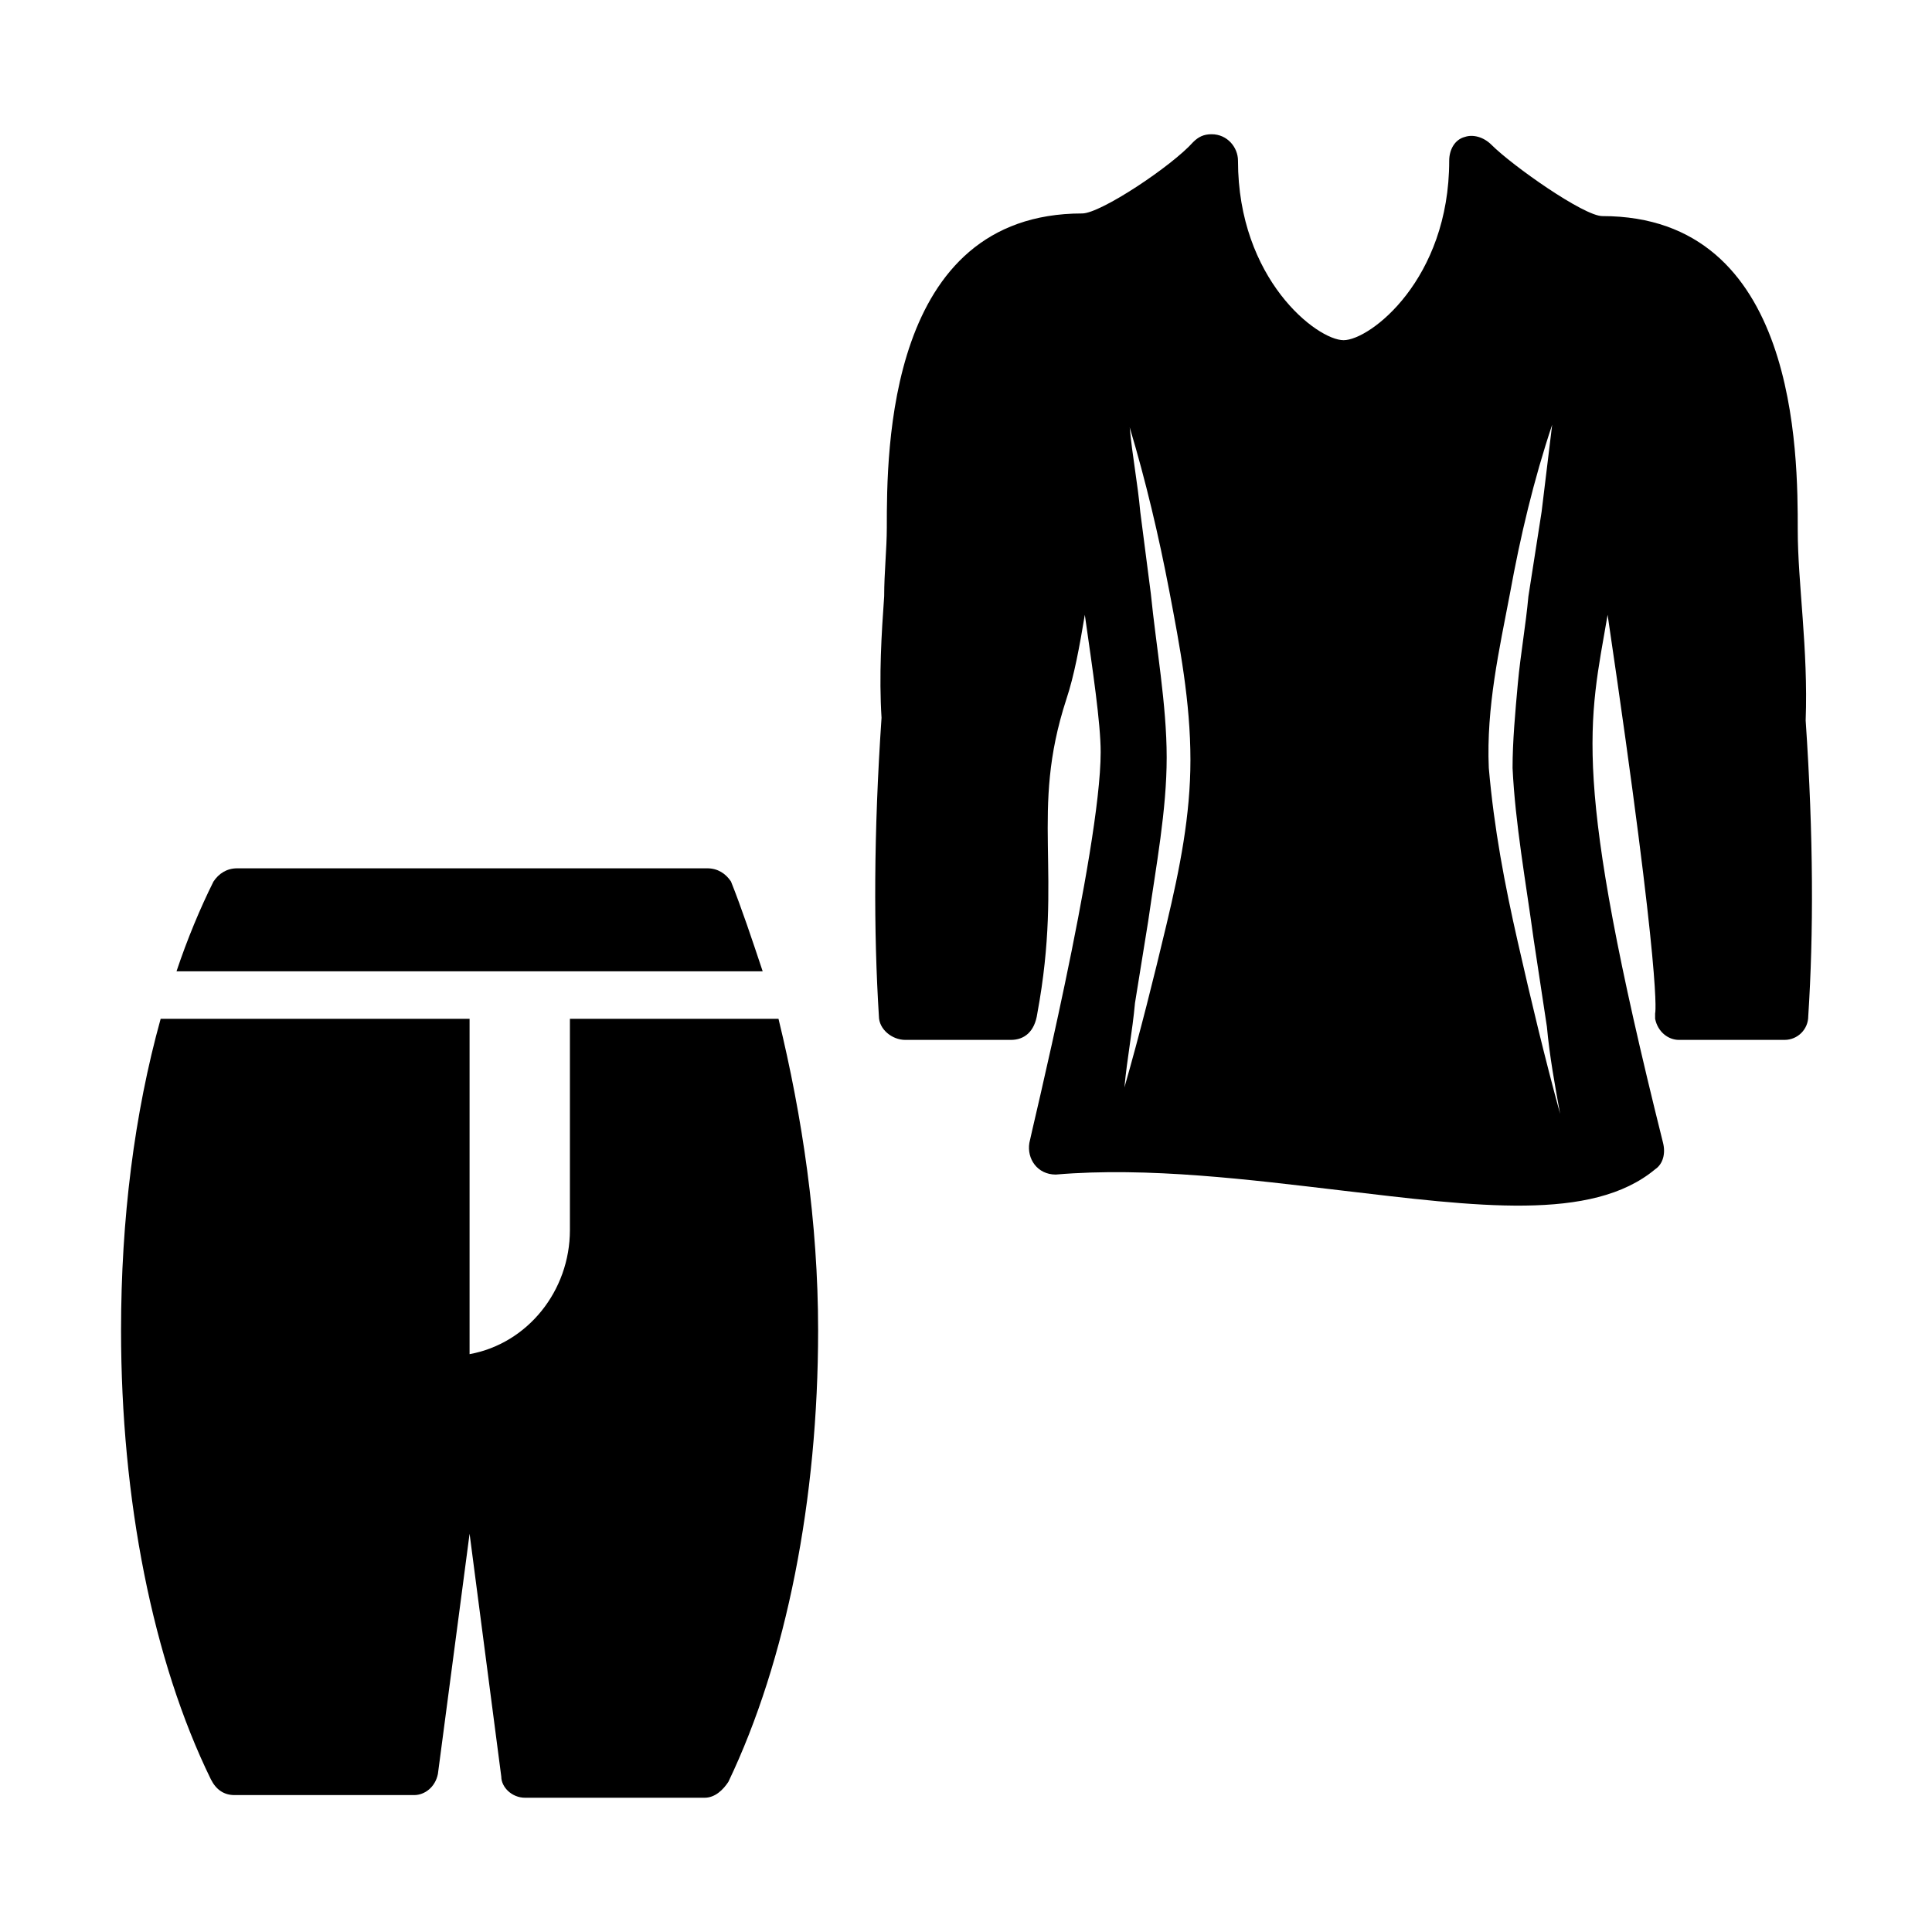
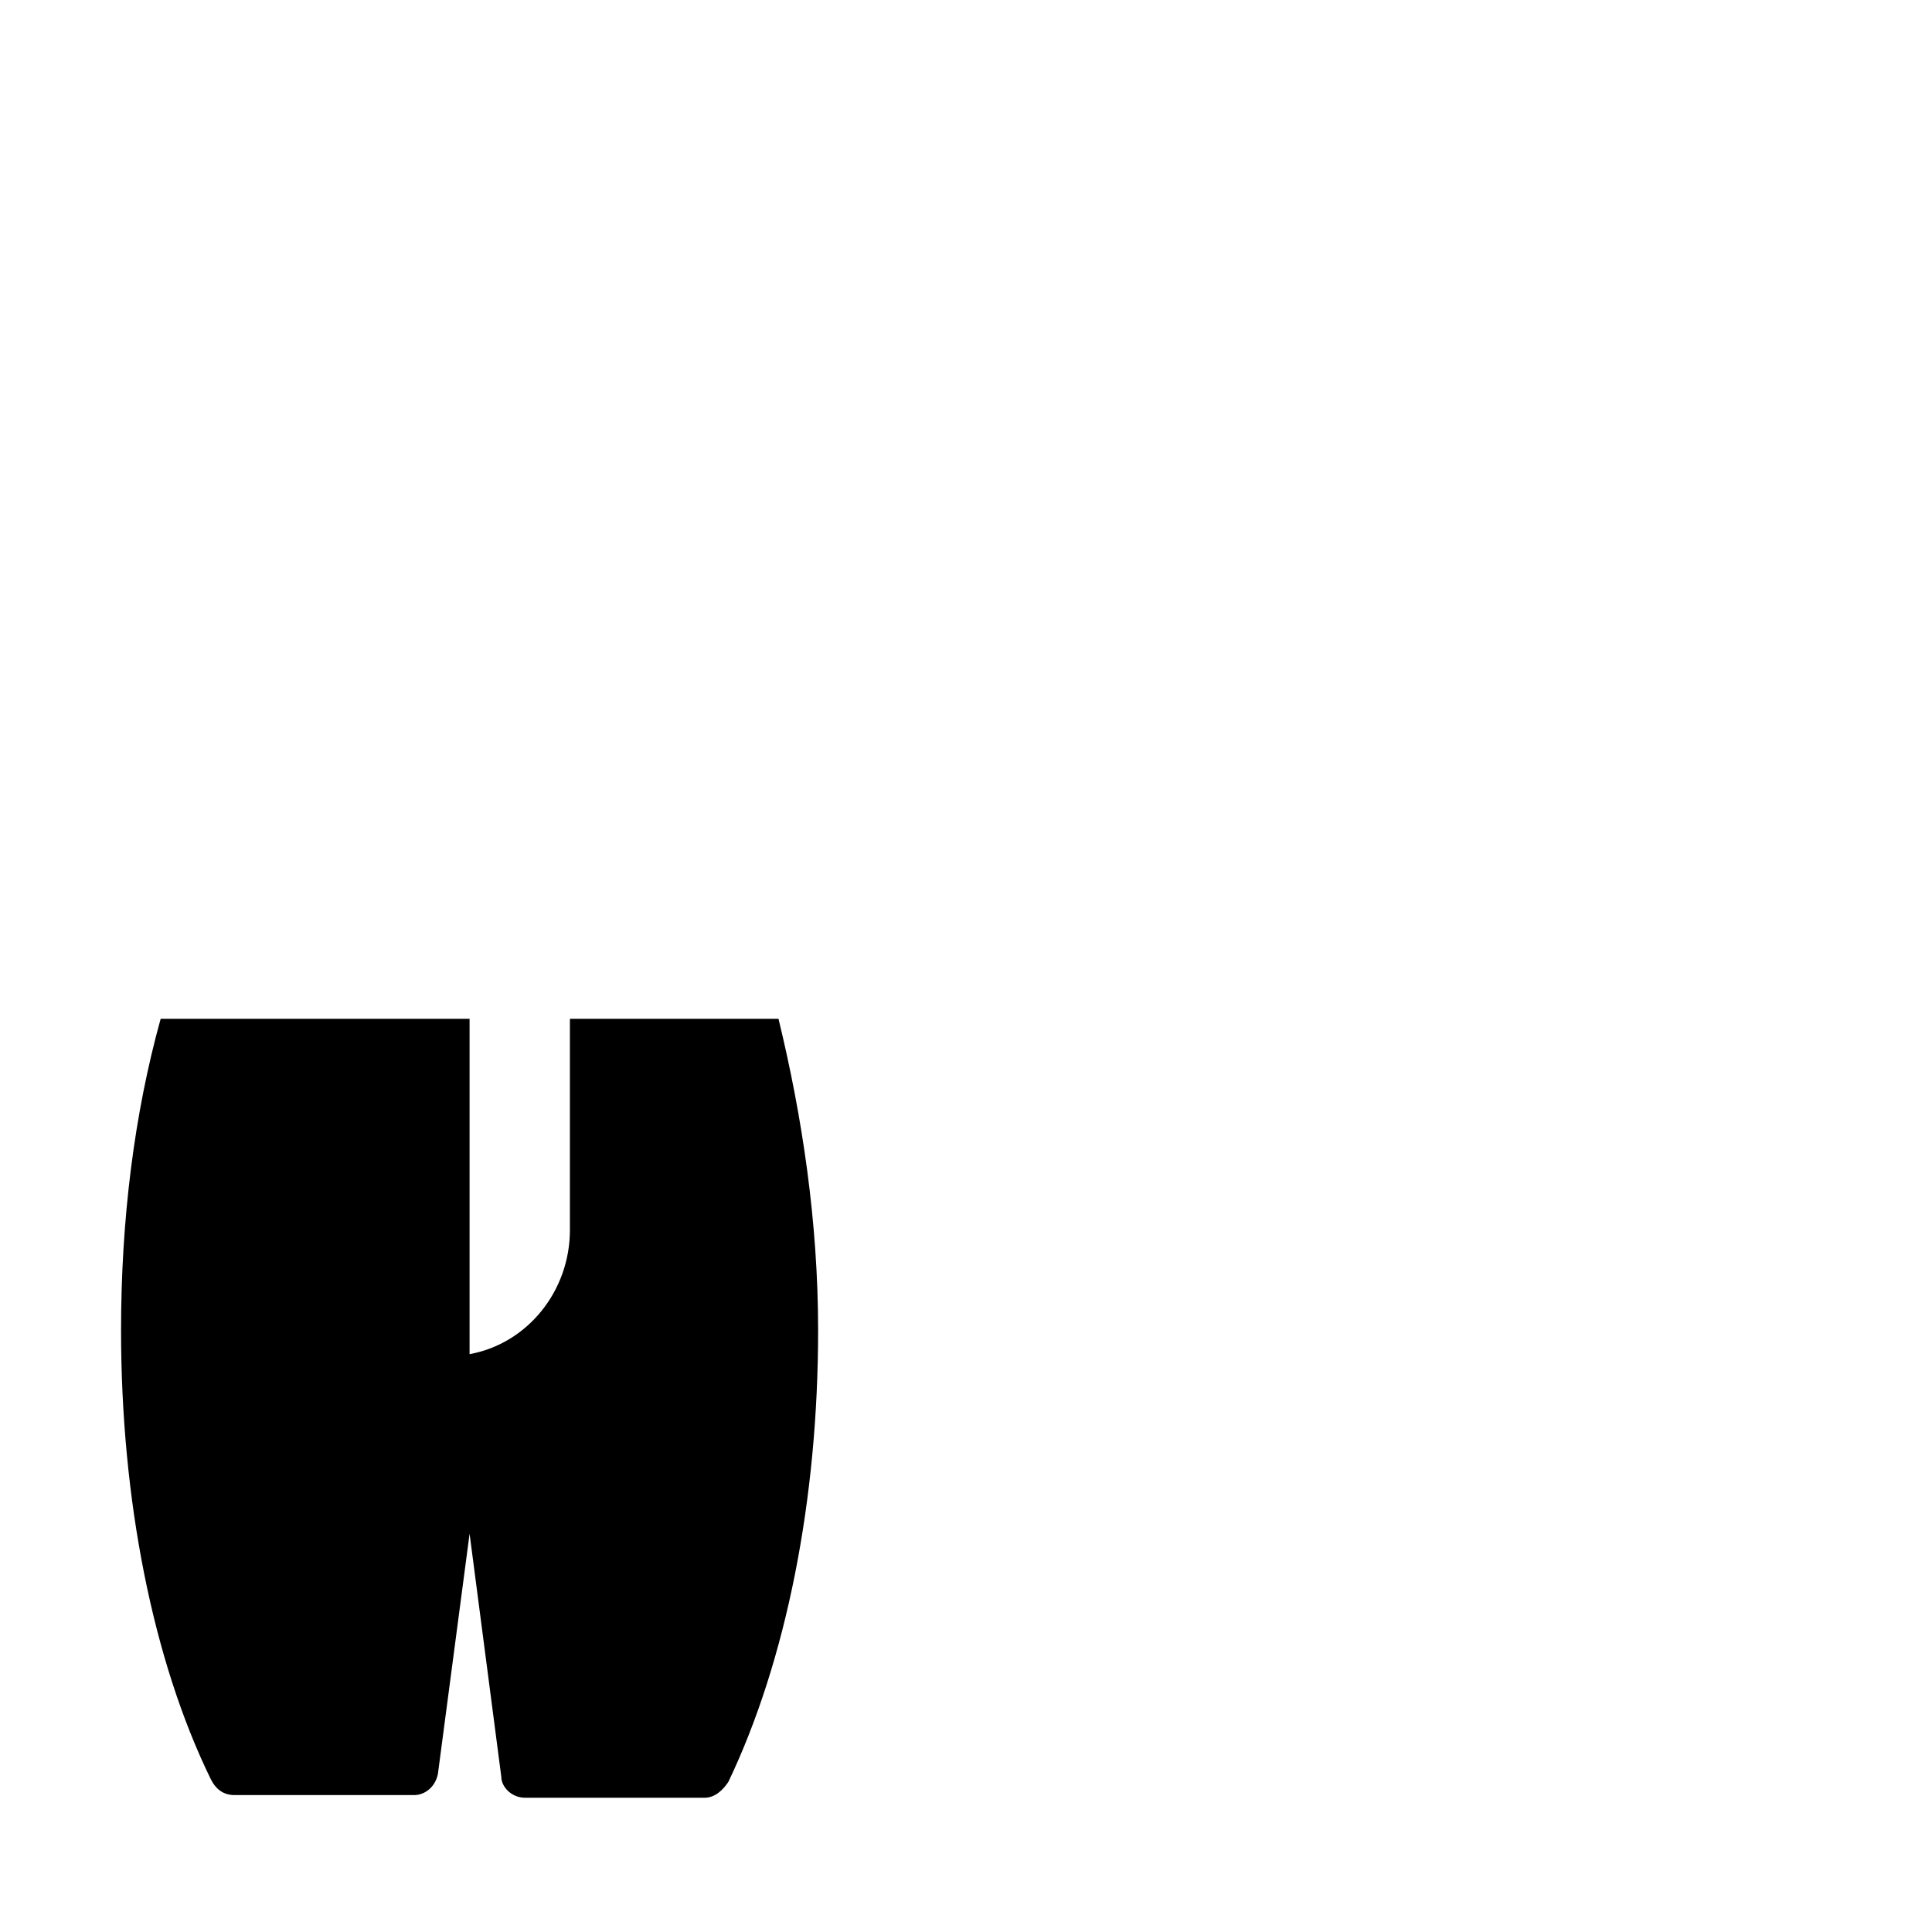
<svg xmlns="http://www.w3.org/2000/svg" fill="#000000" width="800px" height="800px" version="1.1" viewBox="144 144 512 512">
  <g>
-     <path d="m346.12 401.4h-155.34c2.801-8.398 6.297-16.793 9.797-23.789 1.398-2.098 3.5-3.5 6.297-3.5h124.55c2.801 0 4.898 1.398 6.297 3.5 2.797 6.996 5.598 15.391 8.395 23.789z" />
    <path d="m360.81 496.56c0 44.781-8.398 87.469-23.789 119.66-1.398 2.098-3.5 4.199-6.297 4.199h-47.582c-3.5 0-6.297-2.801-6.297-5.598l-8.398-64.375-8.398 63.672c-0.699 3.5-3.5 5.598-6.297 5.598h-47.582c-2.801 0-4.898-1.398-6.297-4.199-15.395-31.488-23.793-74.172-23.793-118.95 0-29.391 3.5-57.379 10.496-82.57h81.867v88.867c15.395-2.801 26.59-16.793 26.59-32.887v-55.98h55.277c6.301 25.891 10.5 53.879 10.5 82.57z" />
-     <path d="m622.52 334.92c0.699-18.895-2.098-36.387-2.098-50.383 0-20.293 0-83.27-51.781-83.27-4.898 0-23.789-13.297-29.391-18.895-2.098-2.098-4.898-2.801-6.996-2.098-2.801 0.699-4.199 3.5-4.199 6.297 0 31.488-20.992 47.582-27.988 47.582s-27.988-16.094-27.988-47.582c0-3.5-2.801-6.996-6.996-6.996-2.098 0-3.5 0.699-4.898 2.098-5.598 6.297-24.492 18.895-29.391 18.895-51.781 0-51.781 62.977-51.781 83.27 0 5.598-0.699 11.895-0.699 18.191-0.699 9.797-1.398 20.992-0.699 32.188-2.098 30.789-2.098 56.68-0.699 79.07 0 3.5 3.5 6.297 6.996 6.297h27.988c3.5 0 6.297-2.098 6.996-6.996 6.996-37.785-2.098-53.18 7.695-83.27 2.098-6.297 3.5-13.996 4.898-22.391 2.098 14.695 4.199 28.688 4.199 36.387 0 25.891-18.895 102.86-18.895 103.56-0.699 4.199 2.098 8.398 6.996 8.398 24.492-2.098 51.781 1.398 75.57 4.199 35.688 4.199 66.477 8.398 83.27-5.598 2.098-1.398 2.801-4.199 2.098-6.996-24.492-97.965-19.594-111.26-14.695-139.95 14.695 99.363 12.594 105.66 12.594 105.66v1.398c0.699 3.5 3.5 5.598 6.297 5.598h27.988c3.5 0 6.297-2.801 6.297-6.297 1.41-21.695 1.41-47.586-0.688-78.375zm-169.34 53.883c-3.5 14.695-6.996 28.688-11.195 43.383 0.699-7.695 2.098-14.695 2.801-22.391l3.5-21.691c2.098-14.695 4.898-29.391 4.898-43.383 0-13.996-2.801-29.391-4.199-43.383l-2.801-21.691c-0.699-7.695-2.098-14.695-2.801-22.391 4.199 13.996 7.695 28.688 10.496 43.383 2.801 14.695 5.598 29.391 5.598 44.781 0 14.691-2.801 28.688-6.297 43.383zm93.062 4.894c-3.5-15.395-6.297-30.09-7.695-46.184-0.699-16.094 2.801-31.488 5.598-46.184 2.801-15.395 6.297-30.09 11.195-44.781l-2.801 23.09-3.496 22.395c-0.699 7.695-2.098 15.395-2.801 23.09-0.699 7.695-1.398 15.395-1.398 22.391 0.699 14.695 3.5 30.09 5.598 45.484l3.5 23.09c0.699 7.695 2.098 15.395 3.5 23.09-4.199-15.391-7.699-30.086-11.199-45.48z" />
  </g>
</svg>